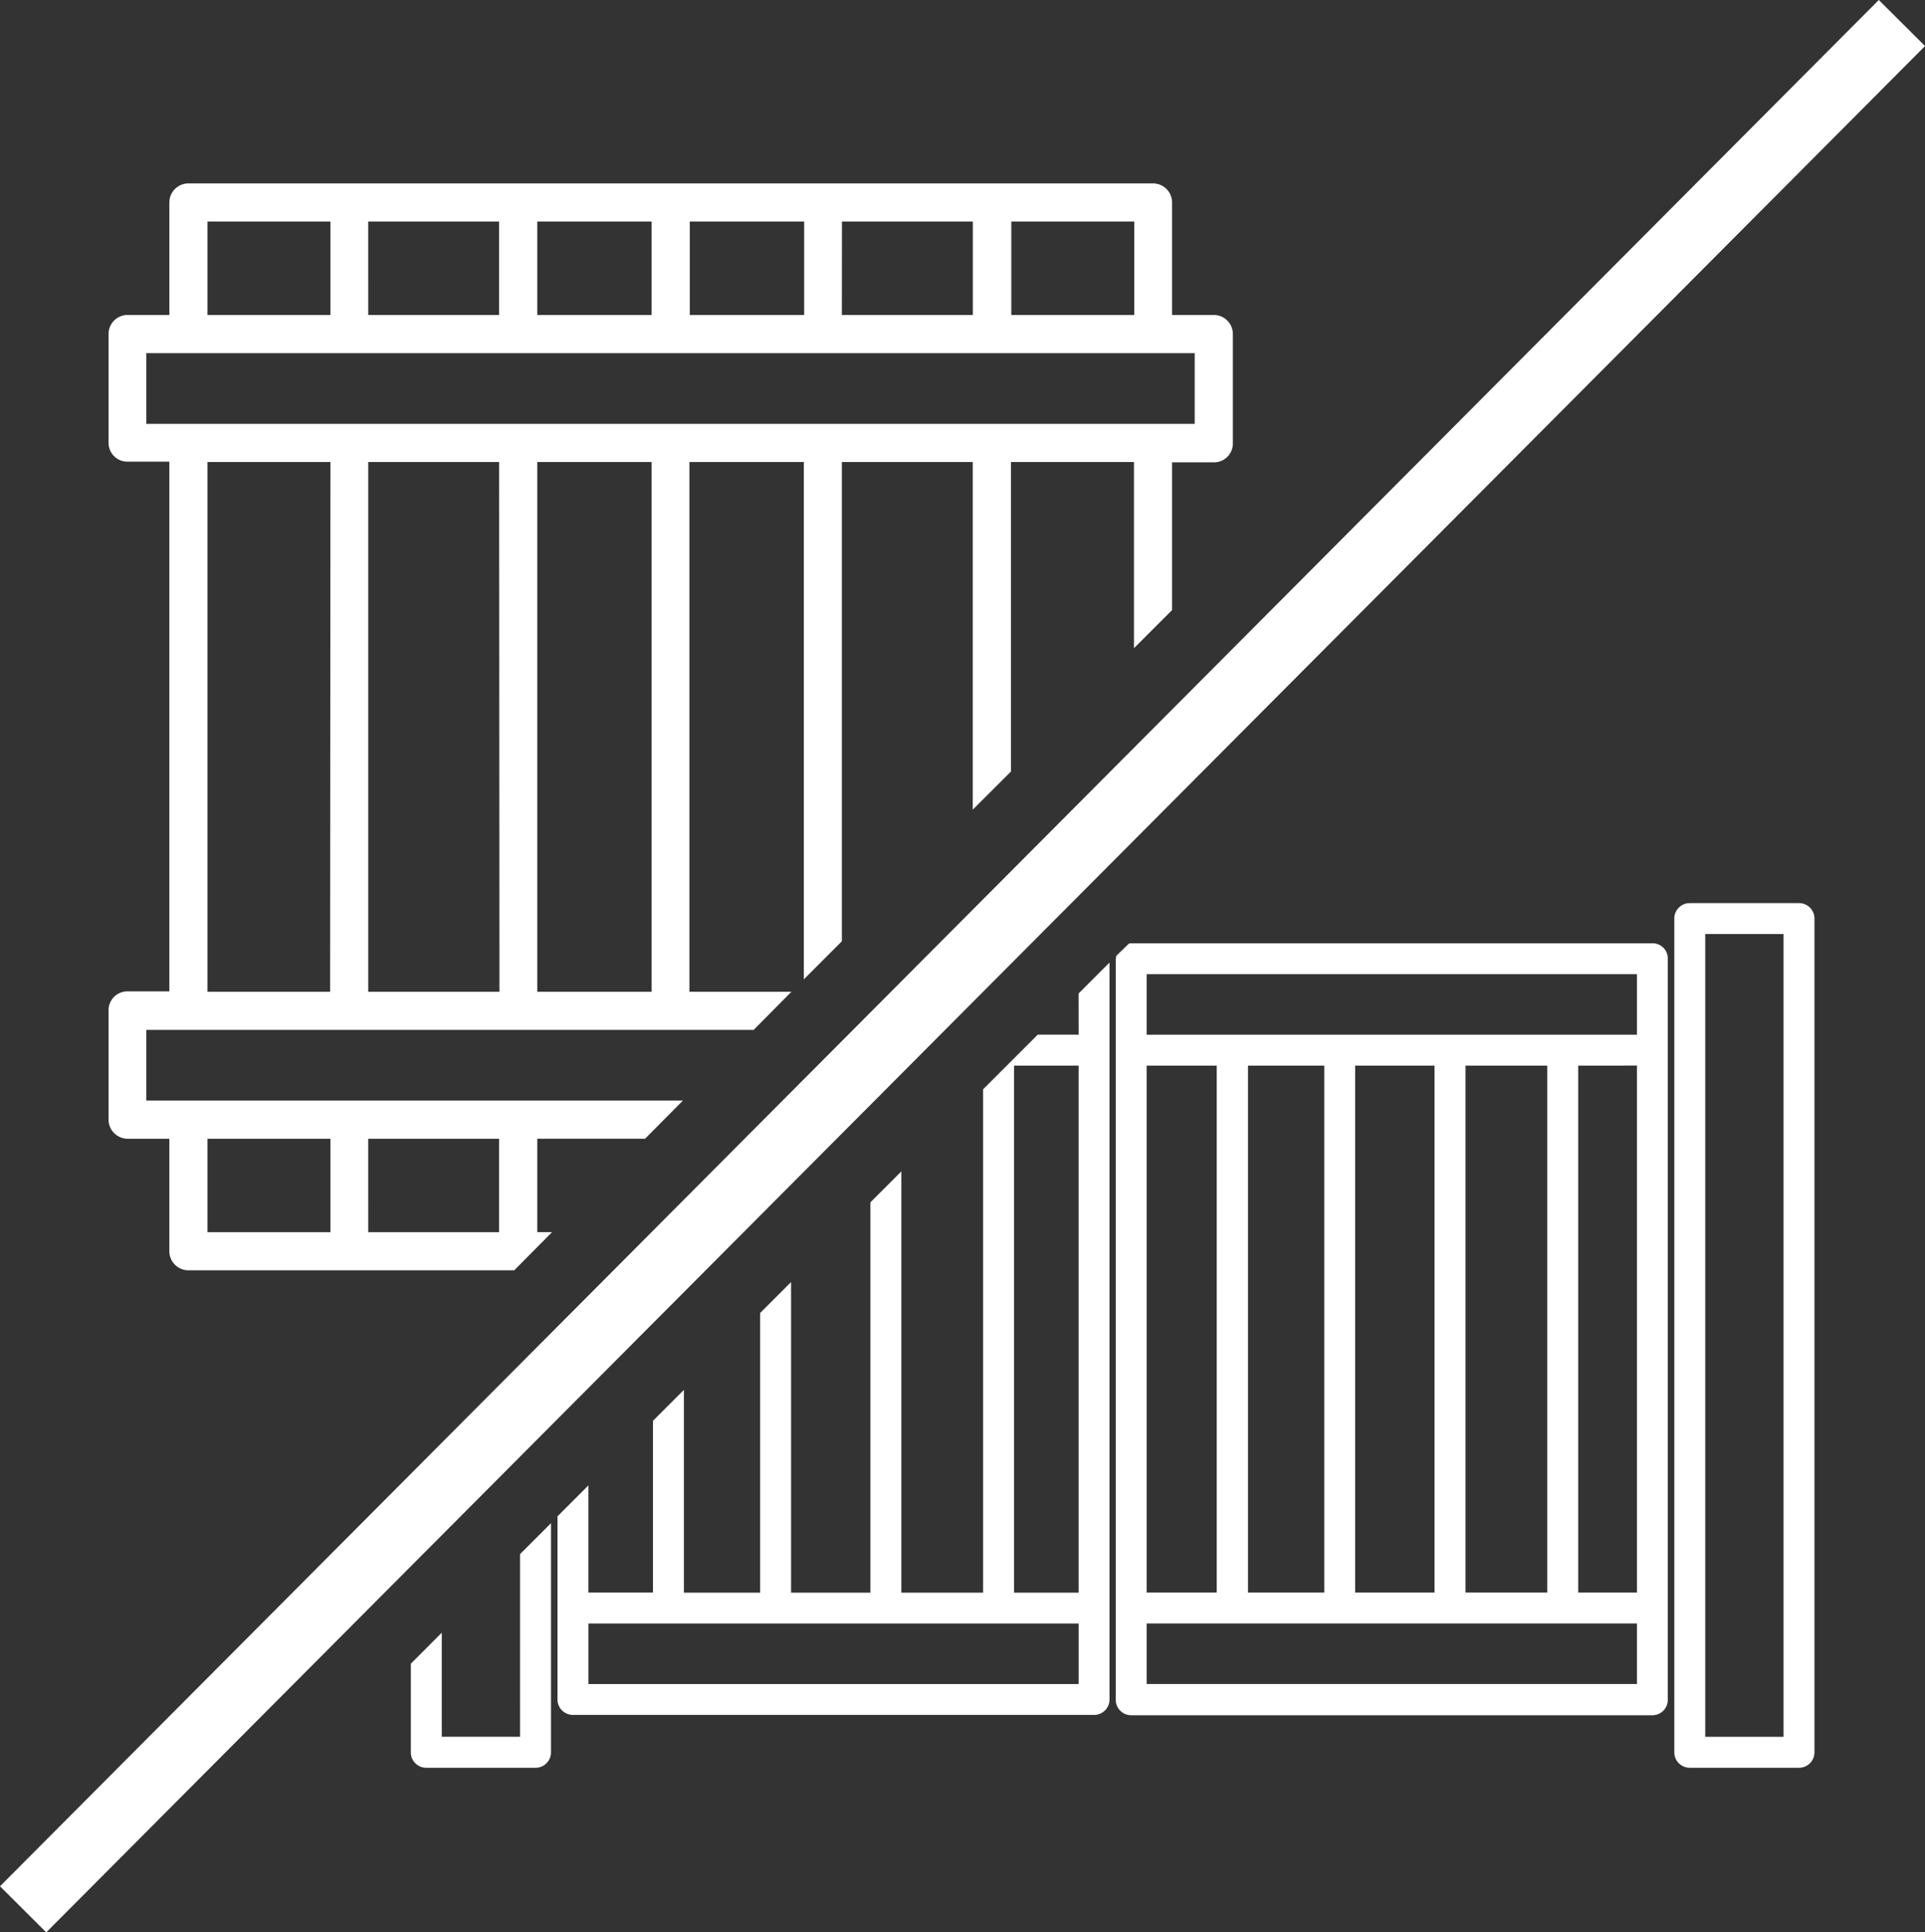
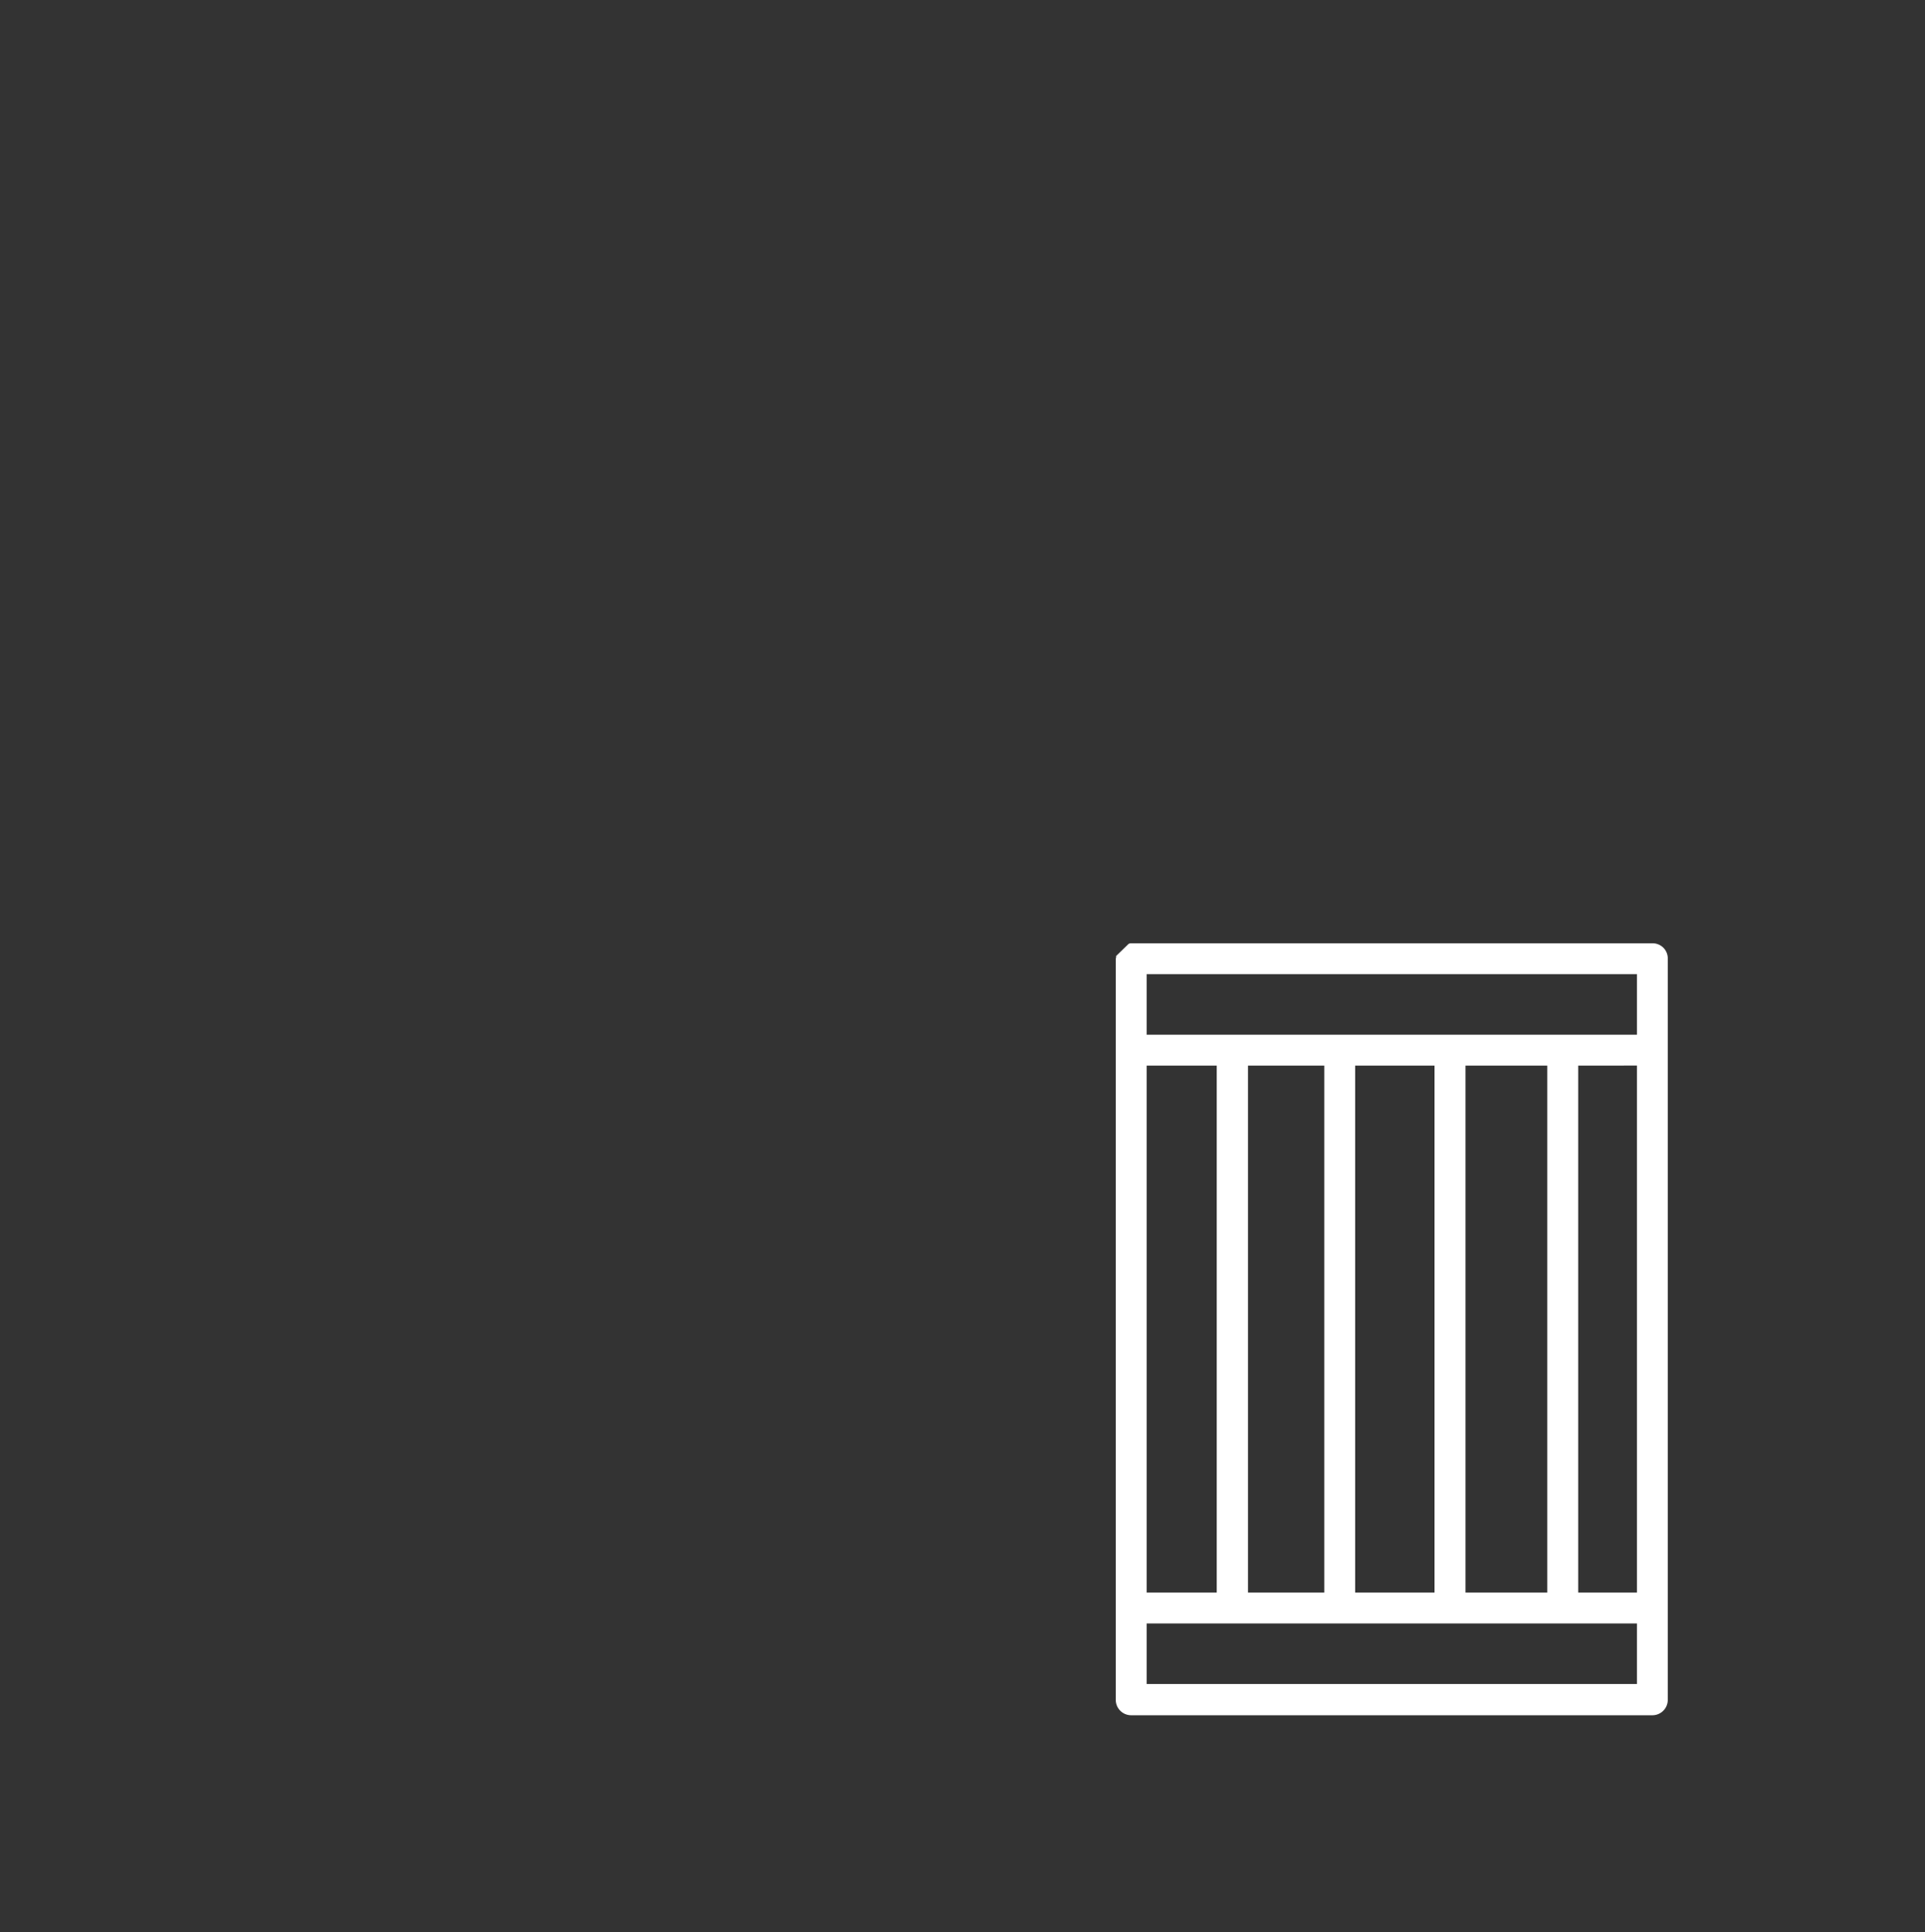
<svg xmlns="http://www.w3.org/2000/svg" width="108.151" height="108.56" viewBox="0 0 108.151 108.56">
  <rect x="0" y="0" width="108.151" height="108.56" fill="#333333" stroke="none" />
  <g transform="translate(0 0)">
-     <rect width="149.573" height="3.667" transform="translate(0 105.972) rotate(-45.113)" fill="#fff" />
    <g transform="translate(23.082 50.737)">
-       <path d="M105.037,427.6h-4.4v-5.848L98.9,423.494v4.979a.865.865,0,0,0,.868.868h6.137a.865.865,0,0,0,.868-.868V415.6l-1.737,1.737Z" transform="translate(-98.9 -380.764)" fill="#fff" />
      <path d="M334.246,246.8H304.969a.26.26,0,0,0-.154.039l-.695.675v.077c0,.019-.019.058-.019.077V289.3a.865.865,0,0,0,.868.868h29.278a.865.865,0,0,0,.868-.868V247.649A.849.849,0,0,0,334.246,246.8Zm-28.409,36.476V253.671h3.937v29.606Zm5.693,0V253.671h4.285v29.606Zm6.021,0V253.671h4.458v29.606Zm6.2,0V253.671h4.593v29.606Zm9.631,1.737v3.4H305.837v-3.4Zm0-31.343v29.606h-3.3V253.671Zm0-5.134v3.4H305.837v-3.4h27.541Z" transform="translate(-264.497 -244.542)" fill="#fff" />
-       <path d="M473.706,235.1h-6.137a.865.865,0,0,0-.868.868v46.84a.865.865,0,0,0,.868.868h6.137a.865.865,0,0,0,.868-.868v-46.84A.865.865,0,0,0,473.706,235.1Zm-.868,1.737v45.1h-4.4v-45.1Z" transform="translate(-395.716 -235.1)" fill="#fff" />
-       <path d="M170.878,256.453h-2.3l-3.069,3.069V287.8h-4.593V264.134l-1.737,1.737V287.8h-4.458V270.349l-1.737,1.737V287.8H148.7V276.409l-1.737,1.737v9.65h-3.628v-6.022l-1.737,1.737V293.8a.865.865,0,0,0,.868.868h29.278a.865.865,0,0,0,.868-.868V252.4l-1.737,1.737ZM167.249,287.8V258.19h3.628V287.8Zm-23.912,5.134v-3.4h27.541v3.4Z" transform="translate(-133.359 -249.061)" fill="#fff" />
    </g>
-     <path d="M11.961,79.272h2.355V85.6a1.071,1.071,0,0,0,1.061,1.061H33.693l2.123-2.142h-.83v-5.25h6.06l2.123-2.142H13.023V73.154H47.145l2.123-2.142H43.536V41.252h6.427V70.317L52.1,68.175V41.252h7.353V60.783L61.6,58.641V41.252H68.51v10.46l2.142-2.142v-8.3h2.355a1.058,1.058,0,0,0,1.061-1.061V34.053a1.071,1.071,0,0,0-1.061-1.061H70.652v-6.33A1.071,1.071,0,0,0,69.59,25.6H15.378a1.071,1.071,0,0,0-1.061,1.061v6.33H11.961A1.071,1.071,0,0,0,10.9,34.053v6.118a1.058,1.058,0,0,0,1.061,1.061h2.355v29.76H11.961A1.058,1.058,0,0,0,10.9,72.054v6.118A1.08,1.08,0,0,0,11.961,79.272Zm13.529,0h7.353v5.25H25.491Zm-9.032,0h6.909v5.25H16.458Zm6.89-8.26h-6.89V41.252h6.909l-.019,29.76Zm9.515,0H25.491V41.252h7.353l.019,29.76Zm8.55,0H34.986V41.252h6.427ZM61.62,27.742h6.909v5.25H61.62Zm-9.515,0h7.353v5.25H52.1Zm-8.55,0h6.427v5.25H43.555Zm-8.55,0h6.408v5.25H34.986v-5.25Zm-9.515,0h7.353v5.25H25.491Zm-9.032,0h6.909v5.25H16.458ZM13.023,39.11V35.134h58.9V39.11Z" transform="translate(-4.802 -15.296)" fill="#fff" />
  </g>
</svg>